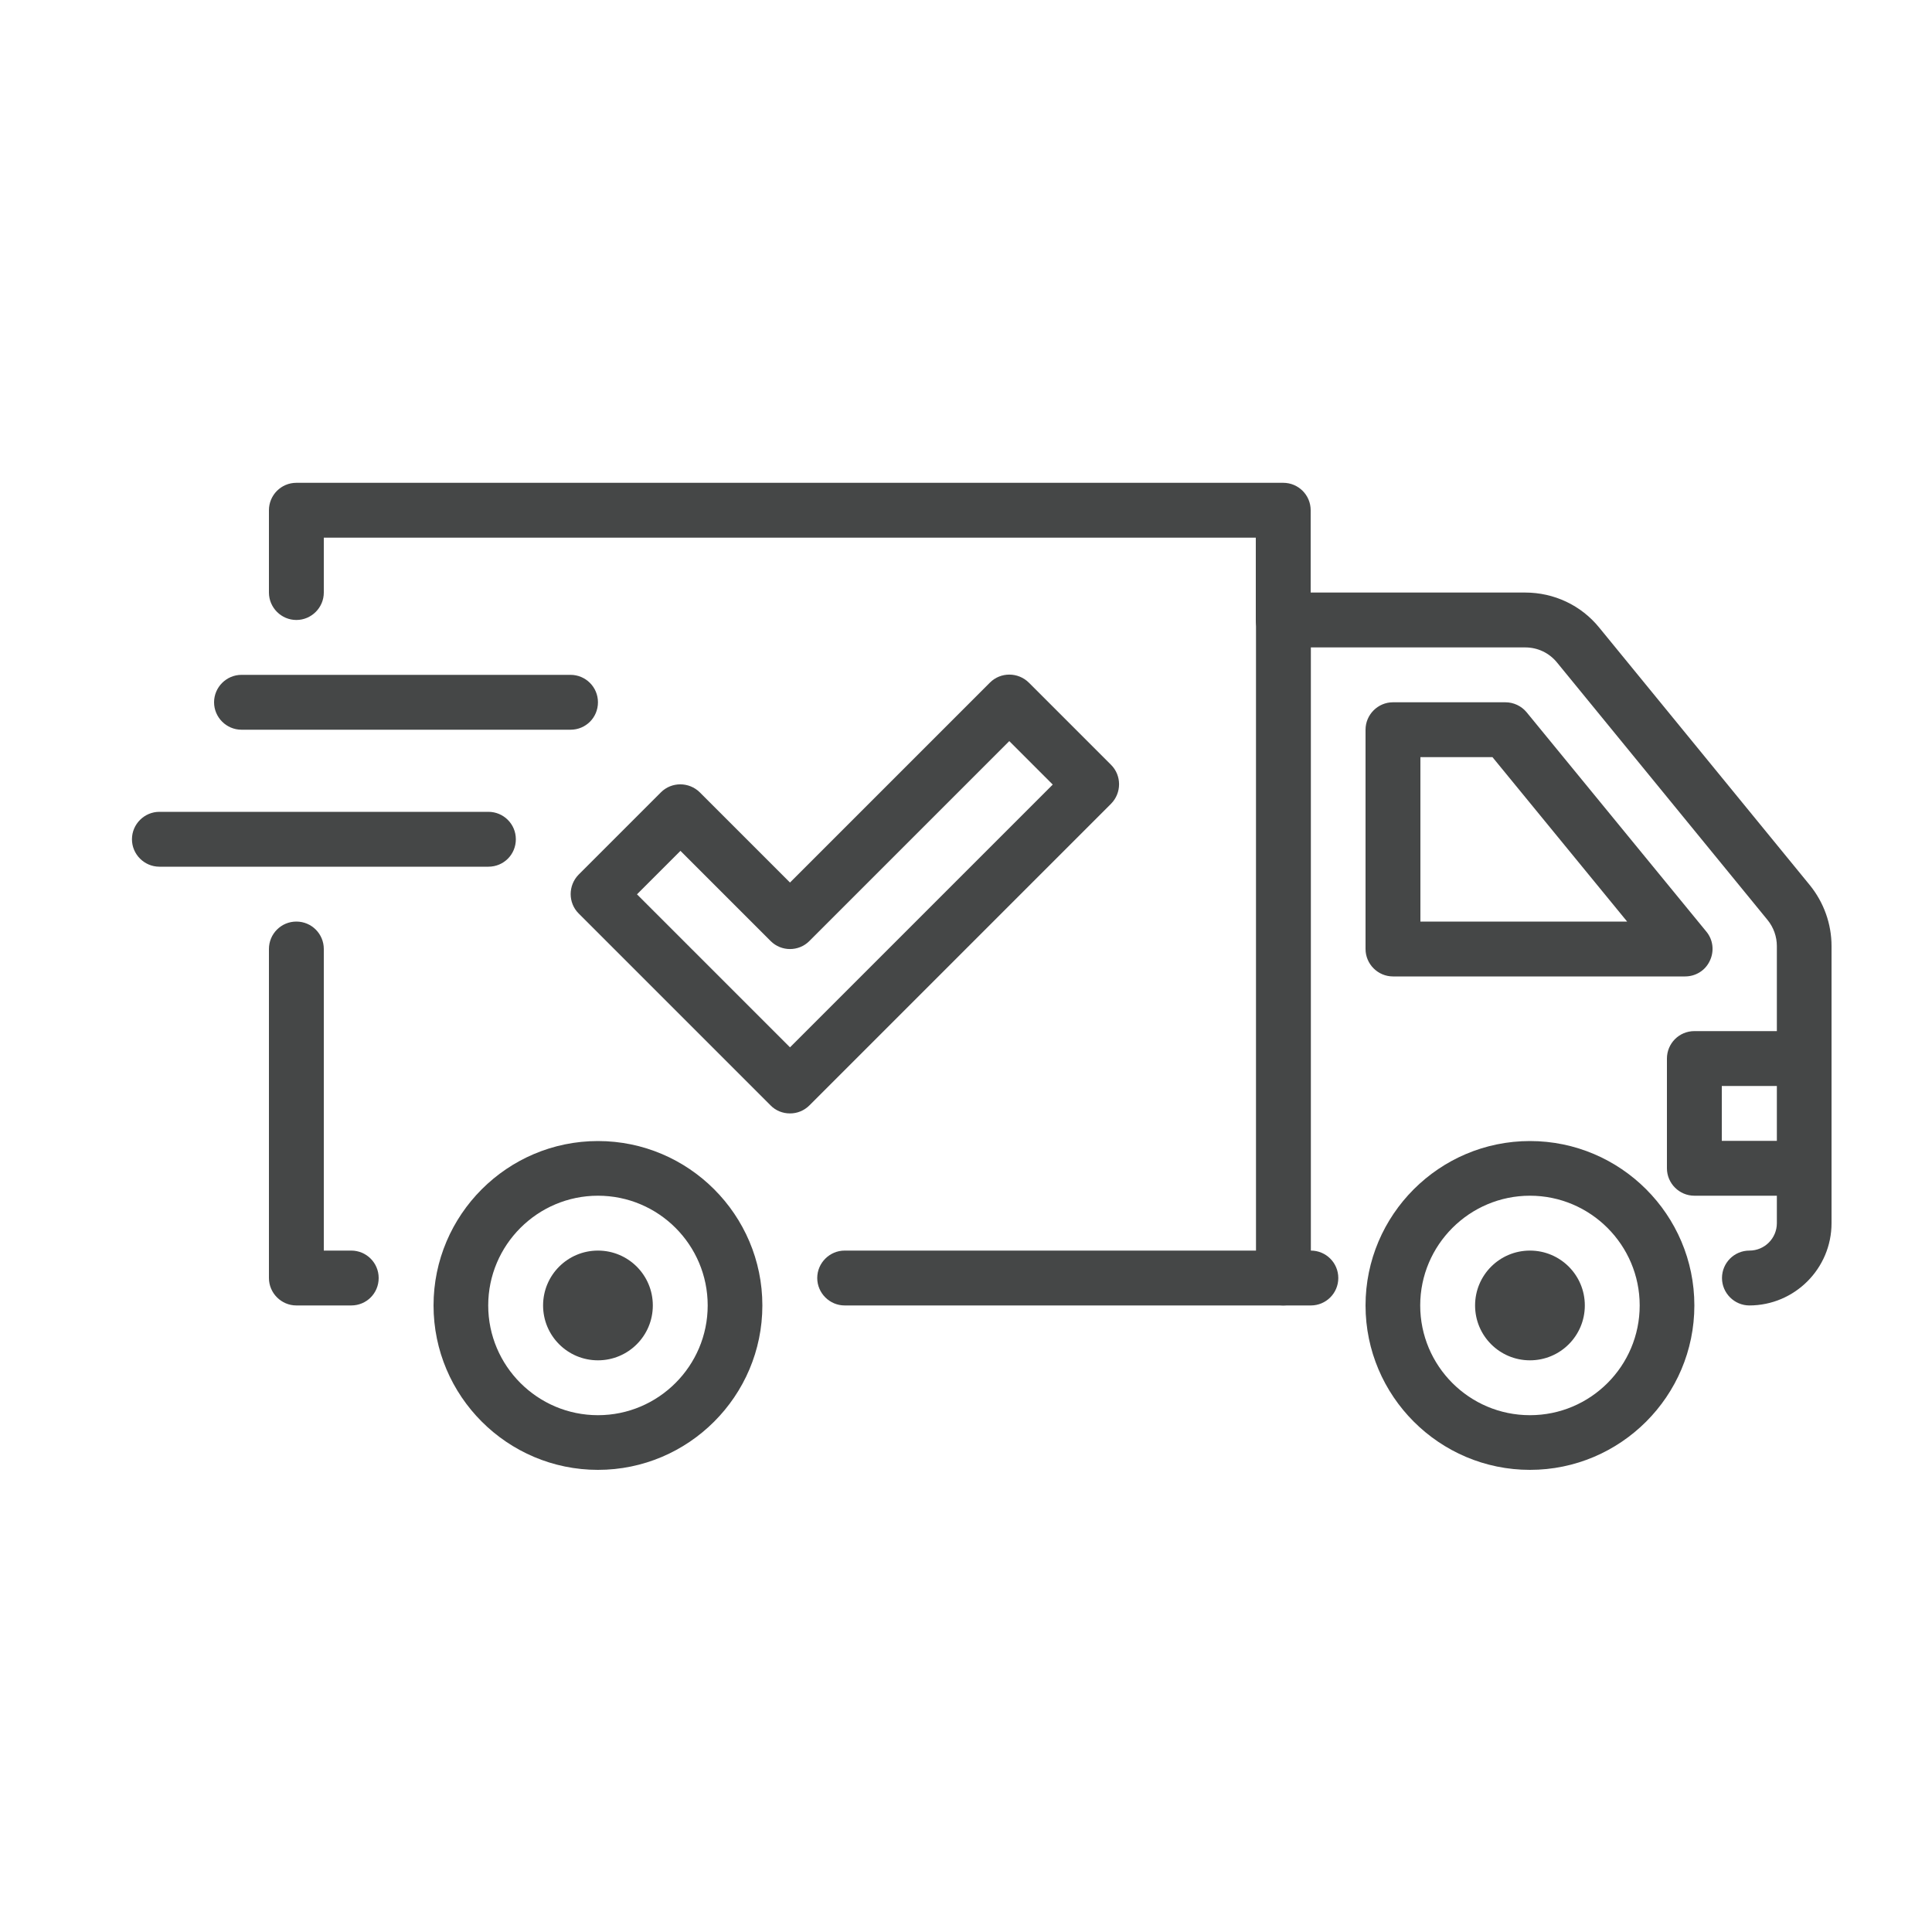
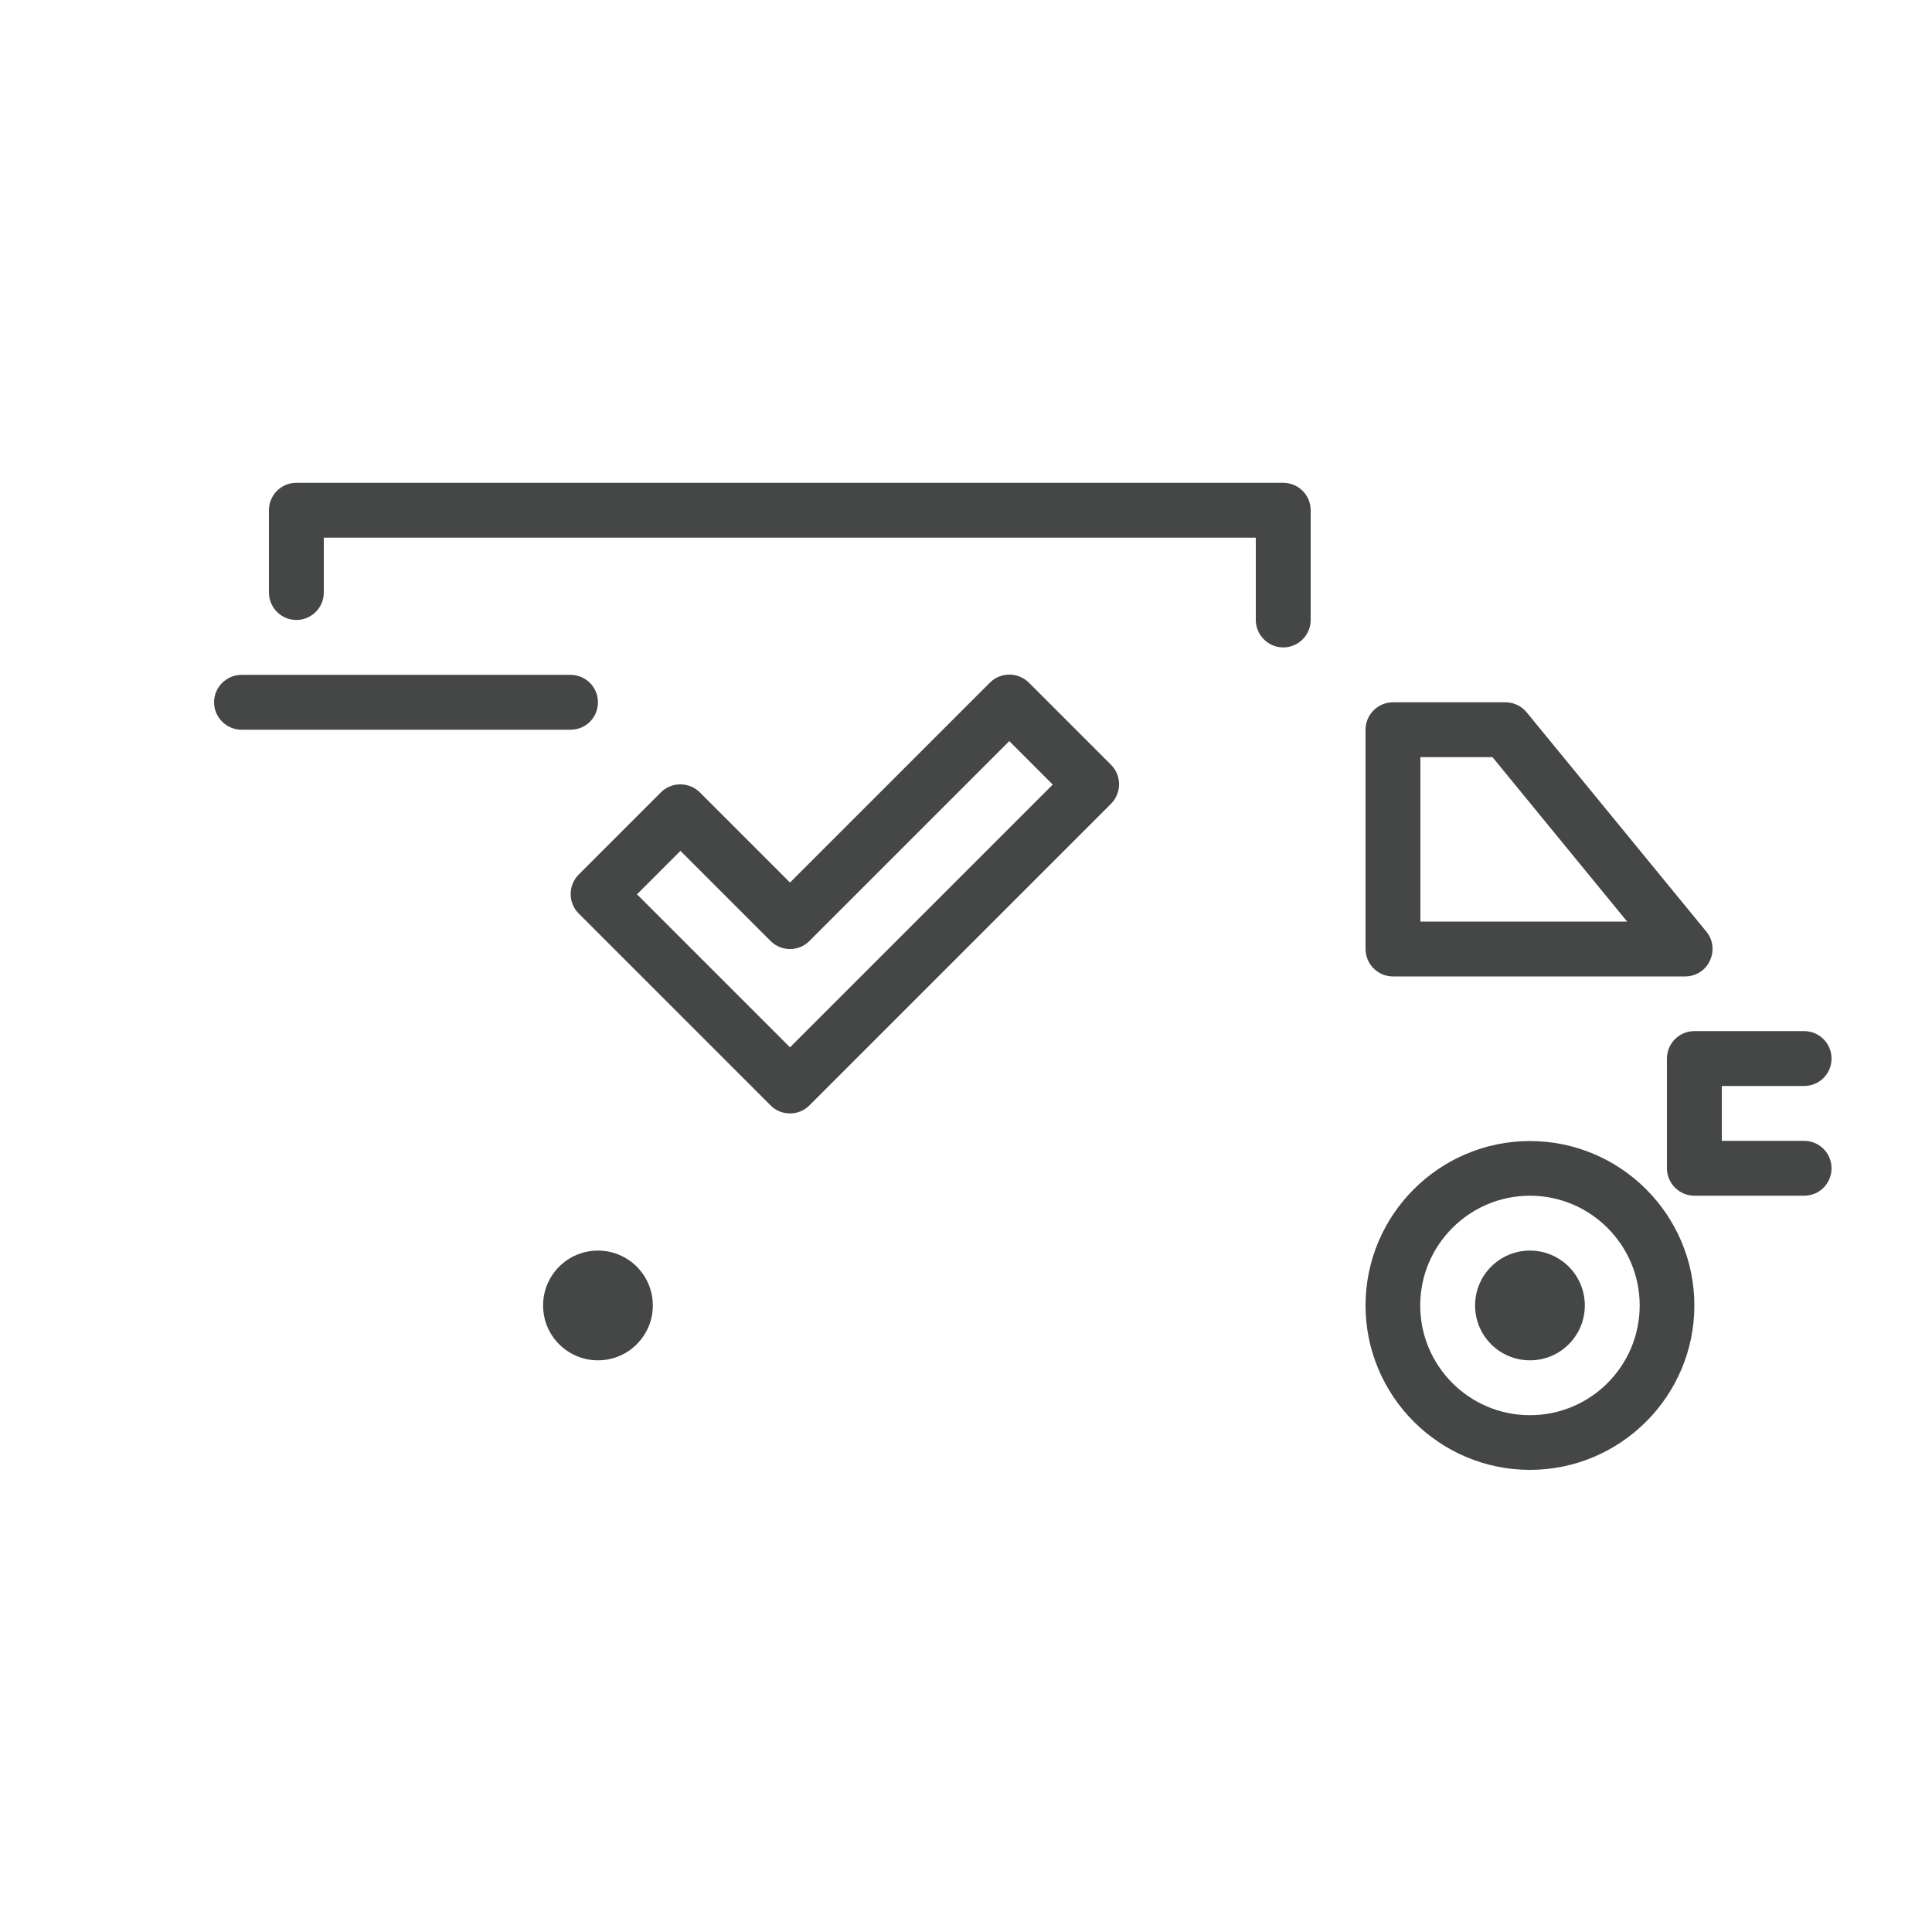
<svg xmlns="http://www.w3.org/2000/svg" version="1.1" viewBox="0 0 100 100">
  <defs>
    <style>
      .cls-1 {
        fill: #454747;
      }
    </style>
  </defs>
  <g>
    <g id="Layer_1">
      <g>
-         <path class="cls-1" d="M30.95,61.89c-3.13,0-5.68,2.55-5.68,5.68s2.55,5.68,5.68,5.68,5.68-2.55,5.68-5.68-2.54-5.68-5.68-5.68M30.95,76.08c-4.69,0-8.51-3.82-8.51-8.51s3.82-8.51,8.51-8.51,8.51,3.82,8.51,8.51-3.82,8.51-8.51,8.51" />
        <path class="cls-1" d="M79.19,61.89c-3.13,0-5.68,2.55-5.68,5.68s2.54,5.68,5.68,5.68,5.68-2.55,5.68-5.68-2.55-5.68-5.68-5.68M79.19,76.08c-4.69,0-8.51-3.82-8.51-8.51s3.82-8.51,8.51-8.51,8.51,3.82,8.51,8.51-3.82,8.51-8.51,8.51" />
        <path class="cls-1" d="M82.03,67.57c0-1.57-1.27-2.84-2.84-2.84s-2.84,1.27-2.84,2.84,1.27,2.84,2.84,2.84,2.84-1.27,2.84-2.84" />
        <path class="cls-1" d="M33.79,67.57c0-1.57-1.27-2.84-2.84-2.84s-2.84,1.27-2.84,2.84,1.27,2.84,2.84,2.84,2.84-1.27,2.84-2.84" />
-         <path class="cls-1" d="M90.55,67.57c-.78,0-1.42-.64-1.42-1.42s.63-1.42,1.42-1.42,1.42-.64,1.42-1.42v-14.34c0-.49-.17-.97-.48-1.35l-10.9-13.33c-.41-.5-1-.78-1.65-.78h-11.09v31.22c.78,0,1.42.63,1.42,1.42s-.64,1.42-1.42,1.42h-1.42c-.78,0-1.42-.64-1.42-1.42v-34.06c0-.78.63-1.42,1.42-1.42h12.51c1.5,0,2.9.66,3.84,1.82l10.9,13.33c.72.89,1.12,2,1.12,3.15v14.34c0,2.35-1.91,4.26-4.26,4.26" />
        <path class="cls-1" d="M73.52,47.7h10.7l-6.97-8.51h-3.73v8.51ZM87.21,50.54h-15.11c-.78,0-1.42-.64-1.42-1.42v-11.35c0-.78.64-1.42,1.42-1.42h5.82c.42,0,.83.19,1.1.52l9.3,11.35c.35.42.42,1.01.18,1.51-.23.5-.73.81-1.28.81" />
        <path class="cls-1" d="M93.38,61.89h-5.68c-.78,0-1.42-.64-1.42-1.42v-5.68c0-.78.63-1.42,1.42-1.42h5.68c.78,0,1.42.63,1.42,1.42s-.63,1.42-1.42,1.42h-4.26v2.84h4.26c.78,0,1.42.63,1.42,1.42s-.63,1.42-1.42,1.42" />
-         <path class="cls-1" d="M66.42,67.57h-22.7c-.78,0-1.42-.64-1.42-1.42s.64-1.42,1.42-1.42h22.7c.78,0,1.42.63,1.42,1.42s-.63,1.42-1.42,1.42" />
-         <path class="cls-1" d="M18.18,67.57h-2.84c-.78,0-1.42-.64-1.42-1.42v-17.03c0-.78.63-1.42,1.42-1.42s1.42.64,1.42,1.42v15.61h1.42c.78,0,1.42.63,1.42,1.42s-.63,1.42-1.42,1.42" />
        <path class="cls-1" d="M66.42,33.51c-.78,0-1.42-.64-1.42-1.42v-4.26H16.76v2.84c0,.78-.64,1.42-1.42,1.42s-1.42-.64-1.42-1.42v-4.26c0-.78.63-1.42,1.42-1.42h51.08c.78,0,1.42.63,1.42,1.42v5.68c0,.78-.63,1.42-1.42,1.42" />
        <path class="cls-1" d="M32.96,46.28l7.93,7.93,13.6-13.6-2.25-2.25-10.35,10.35c-.55.55-1.45.55-2,0l-4.67-4.67-2.25,2.25ZM40.88,57.63c-.36,0-.73-.14-1-.42l-9.93-9.93c-.55-.55-.55-1.45,0-2.01l4.26-4.26c.55-.55,1.45-.55,2.01,0l4.67,4.67,10.35-10.35c.55-.55,1.45-.55,2.01,0l4.26,4.26c.55.55.55,1.45,0,2.01l-15.61,15.61c-.28.28-.64.42-1,.42" />
-         <path class="cls-1" d="M25.27,44.86H8.25c-.78,0-1.42-.64-1.42-1.42s.64-1.42,1.42-1.42h17.03c.78,0,1.42.63,1.42,1.42s-.63,1.42-1.42,1.42" />
        <path class="cls-1" d="M29.53,37.77H12.5c-.78,0-1.42-.64-1.42-1.42s.64-1.42,1.42-1.42h17.03c.78,0,1.42.63,1.42,1.42s-.63,1.42-1.42,1.42" />
      </g>
    </g>
  </g>
</svg>